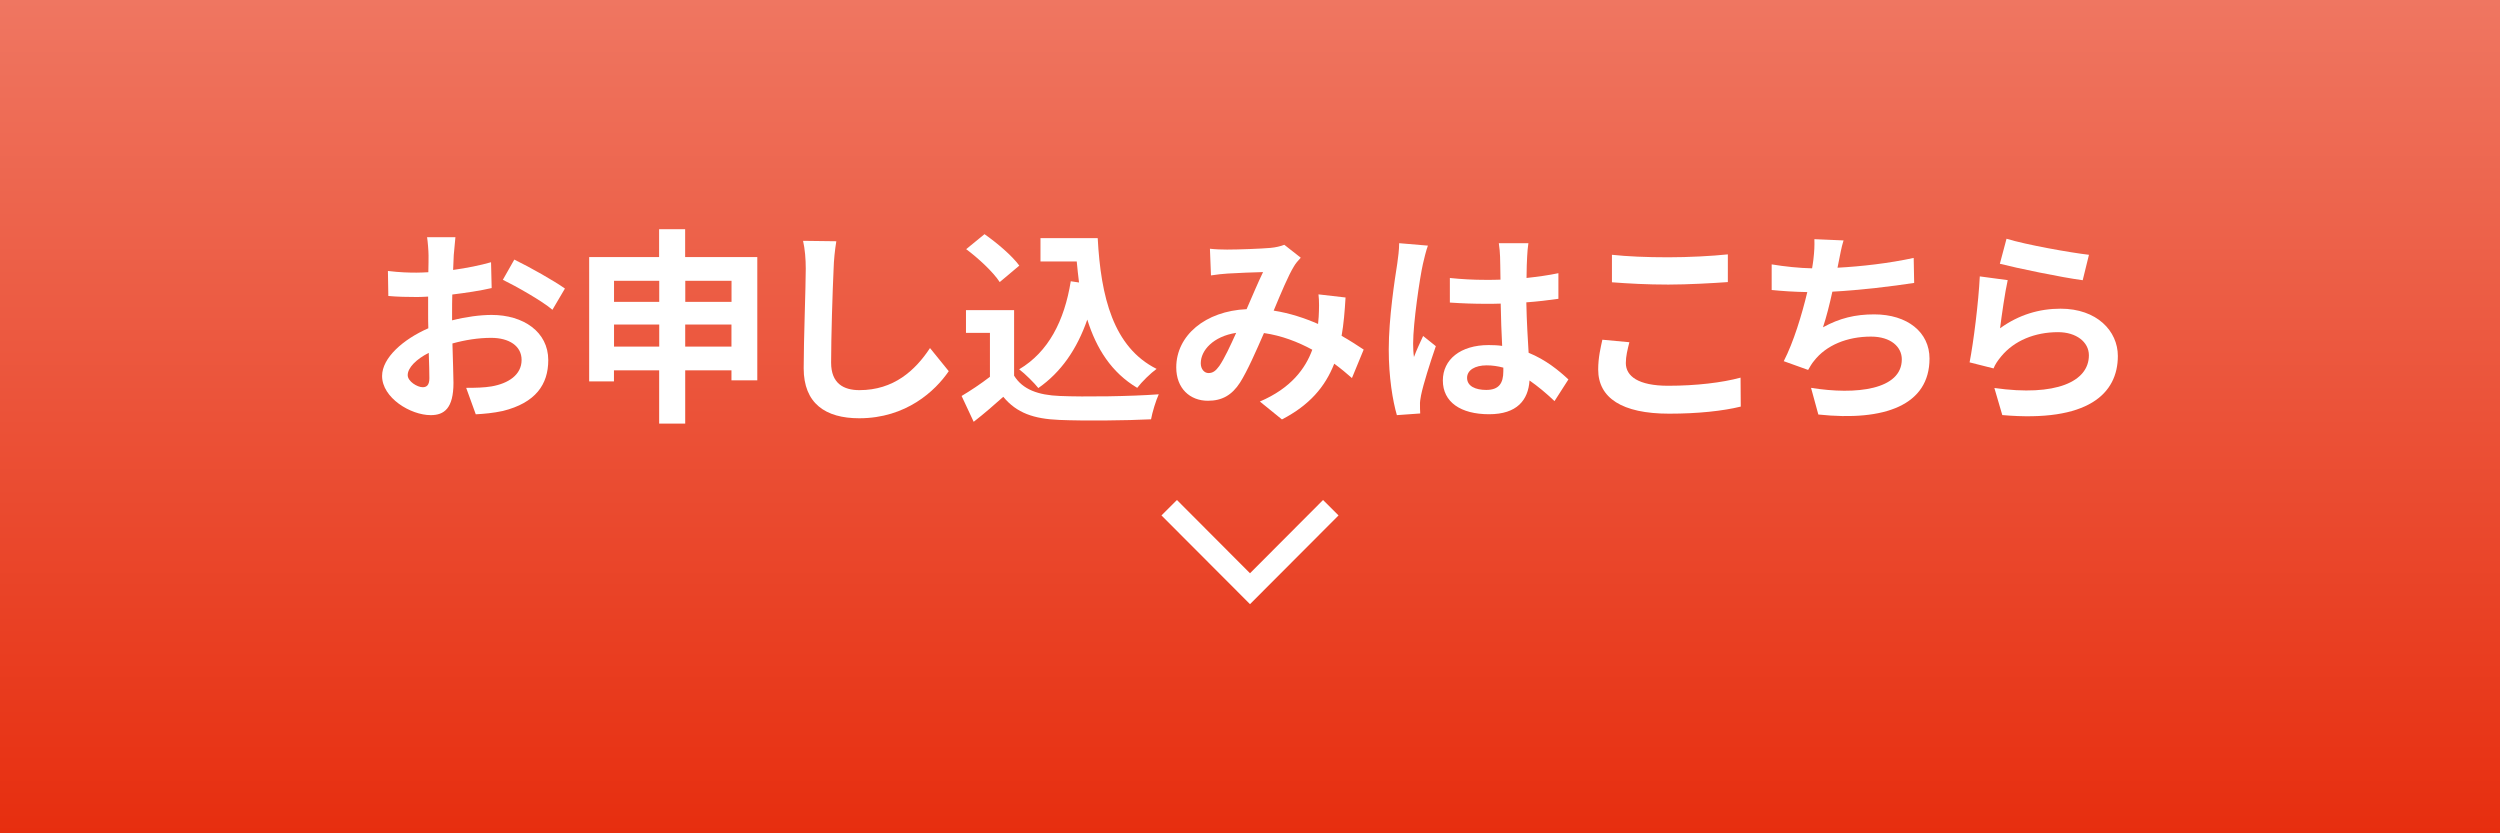
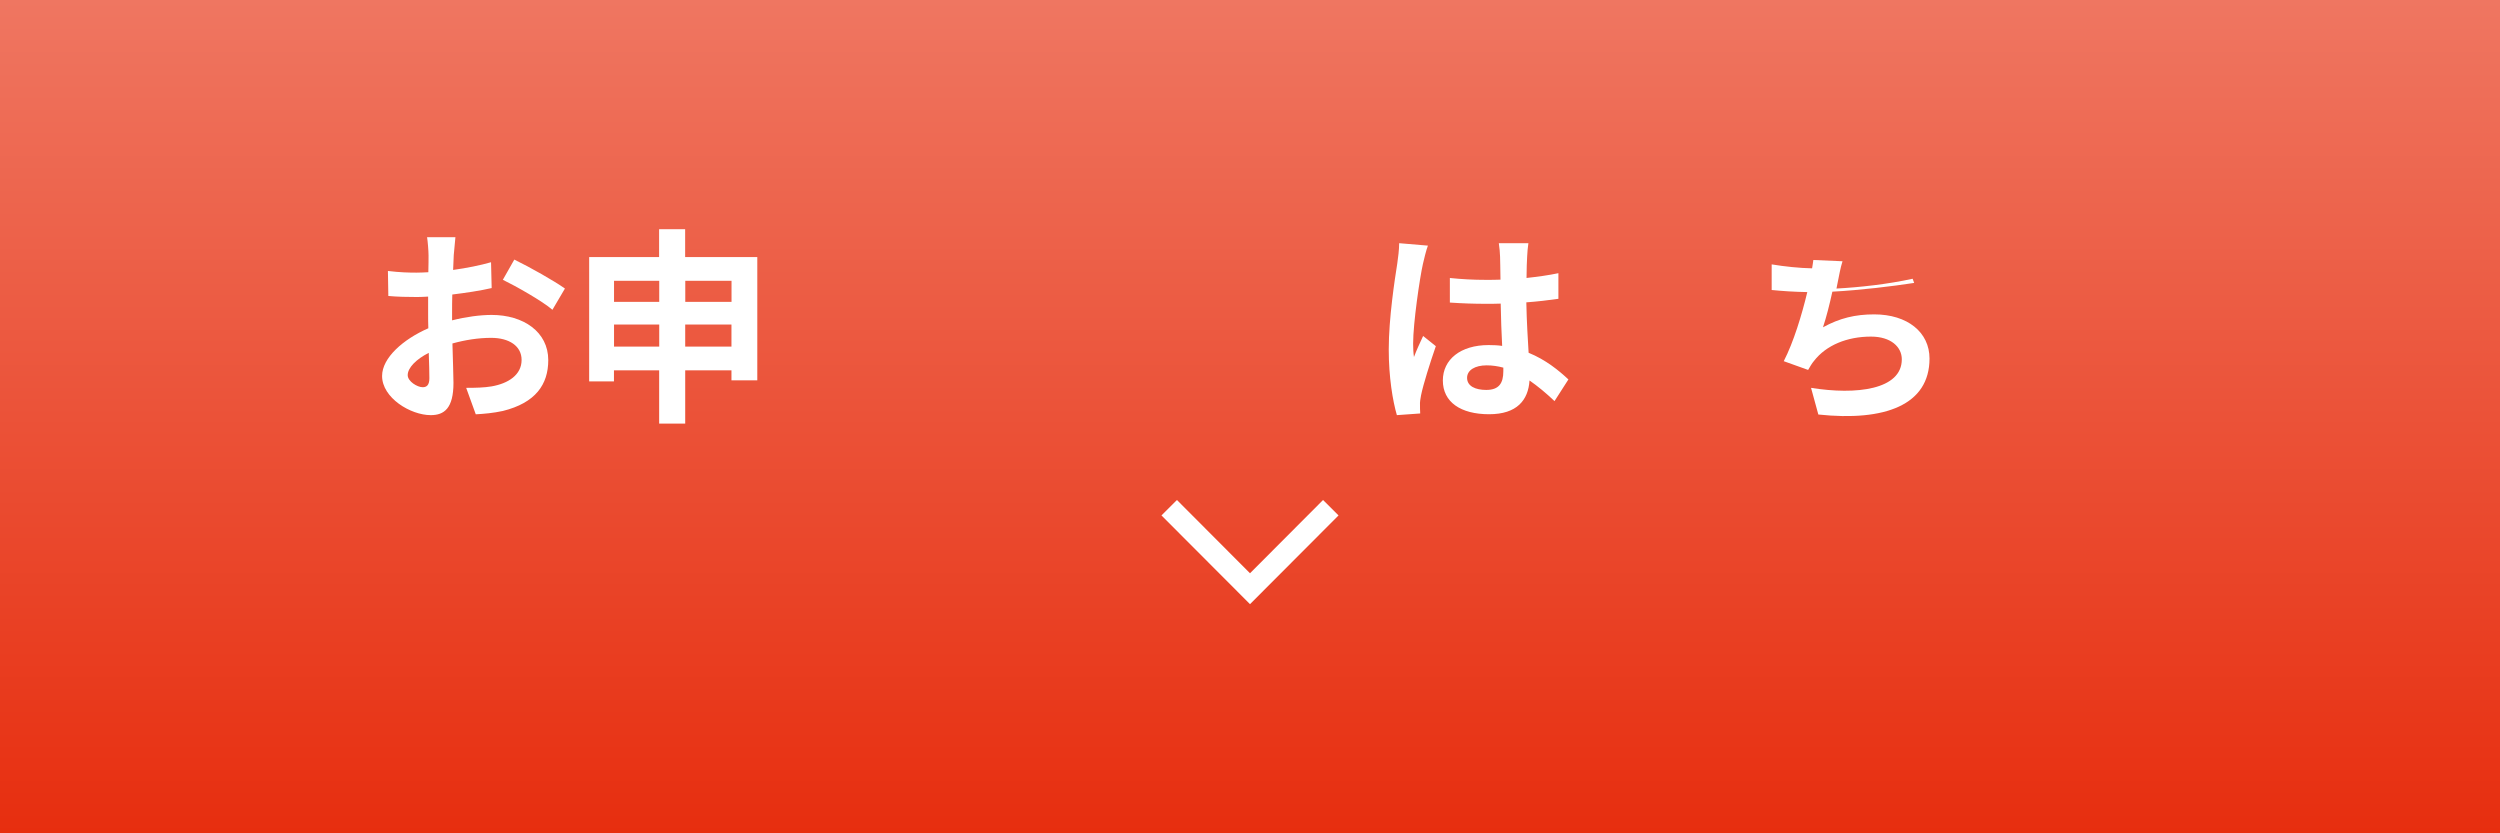
<svg xmlns="http://www.w3.org/2000/svg" version="1.1" x="0px" y="0px" viewBox="0 0 360 120" style="enable-background:new 0 0 360 120;" xml:space="preserve">
  <rect x="0" y="0" width="360" height="120" fill="#333333" stroke="none" />
  <style type="text/css">
	.st0{fill:url(#SVGID_1_);}
	.st1{fill:#FFFFFF;}
	.st2{fill-rule:evenodd;clip-rule:evenodd;fill:#FFFFFF;}
</style>
  <g id="レイヤー_2">
    <linearGradient id="SVGID_1_" gradientUnits="userSpaceOnUse" x1="180" y1="120" x2="180" y2="-9.094947e-13">
      <stop offset="0" style="stop-color:#E72E0F" />
      <stop offset="1" style="stop-color:#EF7661" />
    </linearGradient>
    <rect x="-10" class="st0" width="380" height="120" />
  </g>
  <g id="レイヤー_3">
    <g>
      <g>
        <path class="st1" d="M65.1,46.13c2.01-0.51,4.05-0.78,5.7-0.78c4.56,0,8.15,2.43,8.15,6.51c0,3.51-1.83,6.15-6.54,7.32     c-1.38,0.3-2.73,0.42-3.9,0.48l-1.38-3.81c1.35,0,2.61-0.03,3.66-0.21c2.4-0.42,4.32-1.65,4.32-3.81c0-2.01-1.8-3.18-4.38-3.18     c-1.83,0-3.75,0.3-5.58,0.81c0.06,2.37,0.15,4.65,0.15,5.67c0,3.69-1.35,4.65-3.27,4.65c-2.91,0-7.01-2.49-7.01-5.64     c0-2.61,3.03-5.28,6.66-6.87c-0.03-0.69-0.03-1.38-0.03-2.07v-2.49c-0.57,0.03-1.11,0.06-1.59,0.06c-1.35,0-2.85-0.03-4.14-0.15     l-0.06-3.6c1.74,0.21,3.03,0.24,4.11,0.24c0.54,0,1.11-0.03,1.71-0.06c0.03-1.05,0.03-1.92,0.03-2.43c0-0.63-0.12-2.07-0.21-2.61     h4.08c-0.06,0.54-0.18,1.83-0.24,2.58c-0.03,0.66-0.06,1.38-0.09,2.13c1.95-0.27,3.9-0.66,5.46-1.11l0.09,3.72     c-1.68,0.39-3.72,0.69-5.67,0.93c-0.03,0.9-0.03,1.8-0.03,2.67V46.13z M61.83,54.47c0-0.75-0.03-2.1-0.09-3.66     c-1.83,0.93-3.03,2.16-3.03,3.21c0,0.9,1.38,1.74,2.16,1.74C61.41,55.76,61.83,55.49,61.83,54.47z M74.06,37.38     c2.28,1.11,5.73,3.06,7.29,4.17l-1.8,3.06c-1.41-1.23-5.28-3.42-7.14-4.32L74.06,37.38z" />
        <path class="st1" d="M109.05,37.02v17.75h-3.72v-1.44h-6.66V61h-3.75v-7.67h-6.51v1.59h-3.57v-17.9h10.07V33h3.75v4.02H109.05z      M88.42,40.44v3.03h6.51v-3.03H88.42z M94.93,49.91v-3.18h-6.51v3.18H94.93z M98.68,40.44v3.03h6.66v-3.03H98.68z M105.33,49.91     v-3.18h-6.66v3.18H105.33z" />
-         <path class="st1" d="M120.43,34.74c-0.21,1.26-0.36,2.76-0.39,3.96c-0.15,3.18-0.36,9.83-0.36,13.52c0,3,1.8,3.96,4.08,3.96     c4.92,0,8.03-2.82,10.16-6.06l2.7,3.33c-1.92,2.82-6.12,6.78-12.89,6.78c-4.86,0-8-2.13-8-7.2c0-3.99,0.3-11.78,0.3-14.33     c0-1.41-0.12-2.85-0.39-4.02L120.43,34.74z" />
-         <path class="st1" d="M146.02,54.08c1.23,2.01,3.48,2.82,6.6,2.94c3.51,0.15,10.25,0.06,14.24-0.24c-0.39,0.84-0.93,2.58-1.11,3.6     c-3.6,0.18-9.62,0.24-13.19,0.09c-3.69-0.15-6.15-0.99-8.09-3.33c-1.32,1.17-2.64,2.34-4.26,3.6l-1.74-3.72     c1.26-0.75,2.76-1.74,4.08-2.76v-6.33h-3.45v-3.27h6.93V54.08z M143.96,40.62c-0.93-1.44-3.06-3.42-4.83-4.74l2.64-2.16     c1.8,1.26,3.99,3.12,5.01,4.53L143.96,40.62z M155.38,40.68c-0.12-0.99-0.24-2.01-0.33-3.03h-5.22v-3.36h8.24     c0.45,8.48,2.25,15.71,8.48,18.83c-0.84,0.6-2.13,1.86-2.79,2.73c-3.69-2.19-5.88-5.64-7.19-9.83c-1.5,4.29-3.78,7.58-7.05,9.86     c-0.54-0.69-1.92-2.07-2.76-2.7c4.2-2.49,6.51-6.96,7.43-12.68L155.38,40.68z" />
-         <path class="st1" d="M194.68,54.44c-0.78-0.69-1.65-1.41-2.55-2.07c-1.32,3.36-3.57,5.97-7.53,8.03l-3.18-2.58     c4.5-1.92,6.57-4.77,7.55-7.46c-2.1-1.14-4.44-2.04-6.96-2.4c-1.11,2.55-2.4,5.49-3.45,7.14c-1.17,1.8-2.58,2.61-4.62,2.61     c-2.61,0-4.56-1.8-4.56-4.8c0-4.59,4.17-8.12,10.13-8.39c0.84-1.92,1.68-3.93,2.37-5.34c-1.17,0.03-3.72,0.12-5.07,0.21     c-0.63,0.03-1.68,0.15-2.43,0.27l-0.15-3.84c0.78,0.09,1.8,0.12,2.46,0.12c1.68,0,4.86-0.12,6.24-0.24     c0.72-0.06,1.5-0.24,2.01-0.45l2.37,1.86c-0.42,0.45-0.75,0.84-0.99,1.26c-0.78,1.26-1.86,3.84-2.91,6.36     c2.31,0.36,4.47,1.08,6.39,1.92c0.03-0.36,0.06-0.69,0.09-1.02c0.06-1.14,0.09-2.28-0.03-3.24l3.9,0.45     c-0.12,1.98-0.27,3.84-0.57,5.52c1.23,0.69,2.31,1.41,3.18,1.98L194.68,54.44z M178.01,47.93c-3.3,0.51-5.1,2.52-5.1,4.38     c0,0.84,0.51,1.41,1.11,1.41c0.6,0,1.02-0.27,1.56-1.02C176.34,51.59,177.18,49.76,178.01,47.93z" />
        <path class="st1" d="M205.62,35.37c-0.24,0.6-0.6,2.1-0.72,2.64c-0.45,1.98-1.41,8.51-1.41,11.48c0,0.6,0.03,1.32,0.12,1.92     c0.39-1.05,0.87-2.04,1.32-3.03l1.83,1.47c-0.84,2.43-1.8,5.46-2.13,7.08c-0.09,0.42-0.18,1.05-0.15,1.38c0,0.3,0,0.81,0.03,1.23     l-3.36,0.24c-0.6-2.07-1.17-5.46-1.17-9.47c0-4.5,0.87-10.1,1.23-12.38c0.12-0.84,0.27-1.98,0.27-2.91L205.62,35.37z      M223.85,57.76c-1.23-1.17-2.43-2.16-3.6-2.97c-0.18,2.82-1.8,4.86-5.82,4.86c-4.08,0-6.66-1.74-6.66-4.86     c0-3.03,2.55-5.1,6.59-5.1c0.69,0,1.35,0.03,1.95,0.12c-0.09-1.83-0.18-3.99-0.21-6.09c-0.72,0.03-1.44,0.03-2.13,0.03     c-1.74,0-3.42-0.06-5.19-0.18v-3.54c1.71,0.18,3.42,0.27,5.19,0.27c0.69,0,1.41,0,2.1-0.03c-0.03-1.47-0.03-2.67-0.06-3.3     c0-0.45-0.09-1.35-0.18-1.95h4.26c-0.09,0.57-0.15,1.29-0.18,1.92c-0.03,0.66-0.09,1.77-0.09,3.09c1.62-0.18,3.18-0.39,4.59-0.69     v3.69c-1.44,0.21-3,0.39-4.62,0.51c0.06,2.88,0.21,5.25,0.33,7.26c2.49,1.02,4.35,2.55,5.73,3.84L223.85,57.76z M216.48,52.94     c-0.78-0.21-1.59-0.33-2.4-0.33c-1.68,0-2.82,0.69-2.82,1.8c0,1.2,1.2,1.74,2.76,1.74c1.83,0,2.46-0.96,2.46-2.7V52.94z" />
-         <path class="st1" d="M234.63,49.28c-0.27,1.08-0.51,2.01-0.51,3c0,1.89,1.8,3.27,6.09,3.27c4.02,0,7.79-0.45,10.43-1.17     l0.03,4.17c-2.58,0.63-6.15,1.02-10.31,1.02c-6.81,0-10.22-2.28-10.22-6.36c0-1.74,0.36-3.18,0.6-4.29L234.63,49.28z      M232.12,36.69c2.22,0.24,4.98,0.36,8.09,0.36c2.94,0,6.33-0.18,8.6-0.42v3.99c-2.07,0.15-5.76,0.36-8.57,0.36     c-3.12,0-5.7-0.15-8.12-0.33V36.69z" />
-         <path class="st1" d="M275.64,40.74c-3.09,0.48-7.79,1.05-11.78,1.26c-0.39,1.8-0.87,3.69-1.35,5.13c2.4-1.32,4.65-1.86,7.37-1.86     c4.8,0,7.97,2.58,7.97,6.36c0,6.69-6.42,9.08-16.01,8.06l-1.05-3.84c6.5,1.05,13.07,0.27,13.07-4.11c0-1.77-1.56-3.27-4.44-3.27     c-3.42,0-6.45,1.23-8.21,3.51c-0.33,0.39-0.54,0.78-0.84,1.29l-3.51-1.26c1.41-2.73,2.61-6.69,3.39-9.95     c-1.89-0.03-3.63-0.15-5.13-0.3v-3.69c1.77,0.3,4.02,0.54,5.82,0.57c0.06-0.45,0.15-0.84,0.18-1.2c0.15-1.29,0.18-2.01,0.15-3     l4.2,0.18c-0.33,1.05-0.48,2.04-0.69,3.03l-0.18,0.9c3.39-0.18,7.4-0.63,10.97-1.41L275.64,40.74z" />
-         <path class="st1" d="M288.01,47.27c2.7-1.95,5.64-2.82,8.72-2.82c5.22,0,8.24,3.21,8.24,6.81c0,5.43-4.29,9.59-16.64,8.51     l-1.14-3.9c8.9,1.26,13.61-0.93,13.61-4.71c0-1.92-1.83-3.33-4.44-3.33c-3.36,0-6.32,1.23-8.18,3.48     c-0.54,0.66-0.87,1.14-1.11,1.74l-3.45-0.87c0.57-2.91,1.29-8.69,1.47-12.38l4.02,0.54C288.73,42,288.22,45.56,288.01,47.27z      M288.94,34.38c2.82,0.87,9.26,2.01,11.87,2.31l-0.9,3.66c-3-0.39-9.62-1.77-11.93-2.37L288.94,34.38z" />
+         <path class="st1" d="M275.64,40.74c-3.09,0.48-7.79,1.05-11.78,1.26c-0.39,1.8-0.87,3.69-1.35,5.13c2.4-1.32,4.65-1.86,7.37-1.86     c4.8,0,7.97,2.58,7.97,6.36c0,6.69-6.42,9.08-16.01,8.06l-1.05-3.84c6.5,1.05,13.07,0.27,13.07-4.11c0-1.77-1.56-3.27-4.44-3.27     c-3.42,0-6.45,1.23-8.21,3.51c-0.33,0.39-0.54,0.78-0.84,1.29l-3.51-1.26c1.41-2.73,2.61-6.69,3.39-9.95     c-1.89-0.03-3.63-0.15-5.13-0.3v-3.69c1.77,0.3,4.02,0.54,5.82,0.57c0.06-0.45,0.15-0.84,0.18-1.2l4.2,0.18c-0.33,1.05-0.48,2.04-0.69,3.03l-0.18,0.9c3.39-0.18,7.4-0.63,10.97-1.41L275.64,40.74z" />
      </g>
      <path class="st2" d="M180,87l-12.75-12.78l2.23-2.22L180,82.55L190.52,72l2.23,2.22L180,87z" />
    </g>
  </g>
</svg>